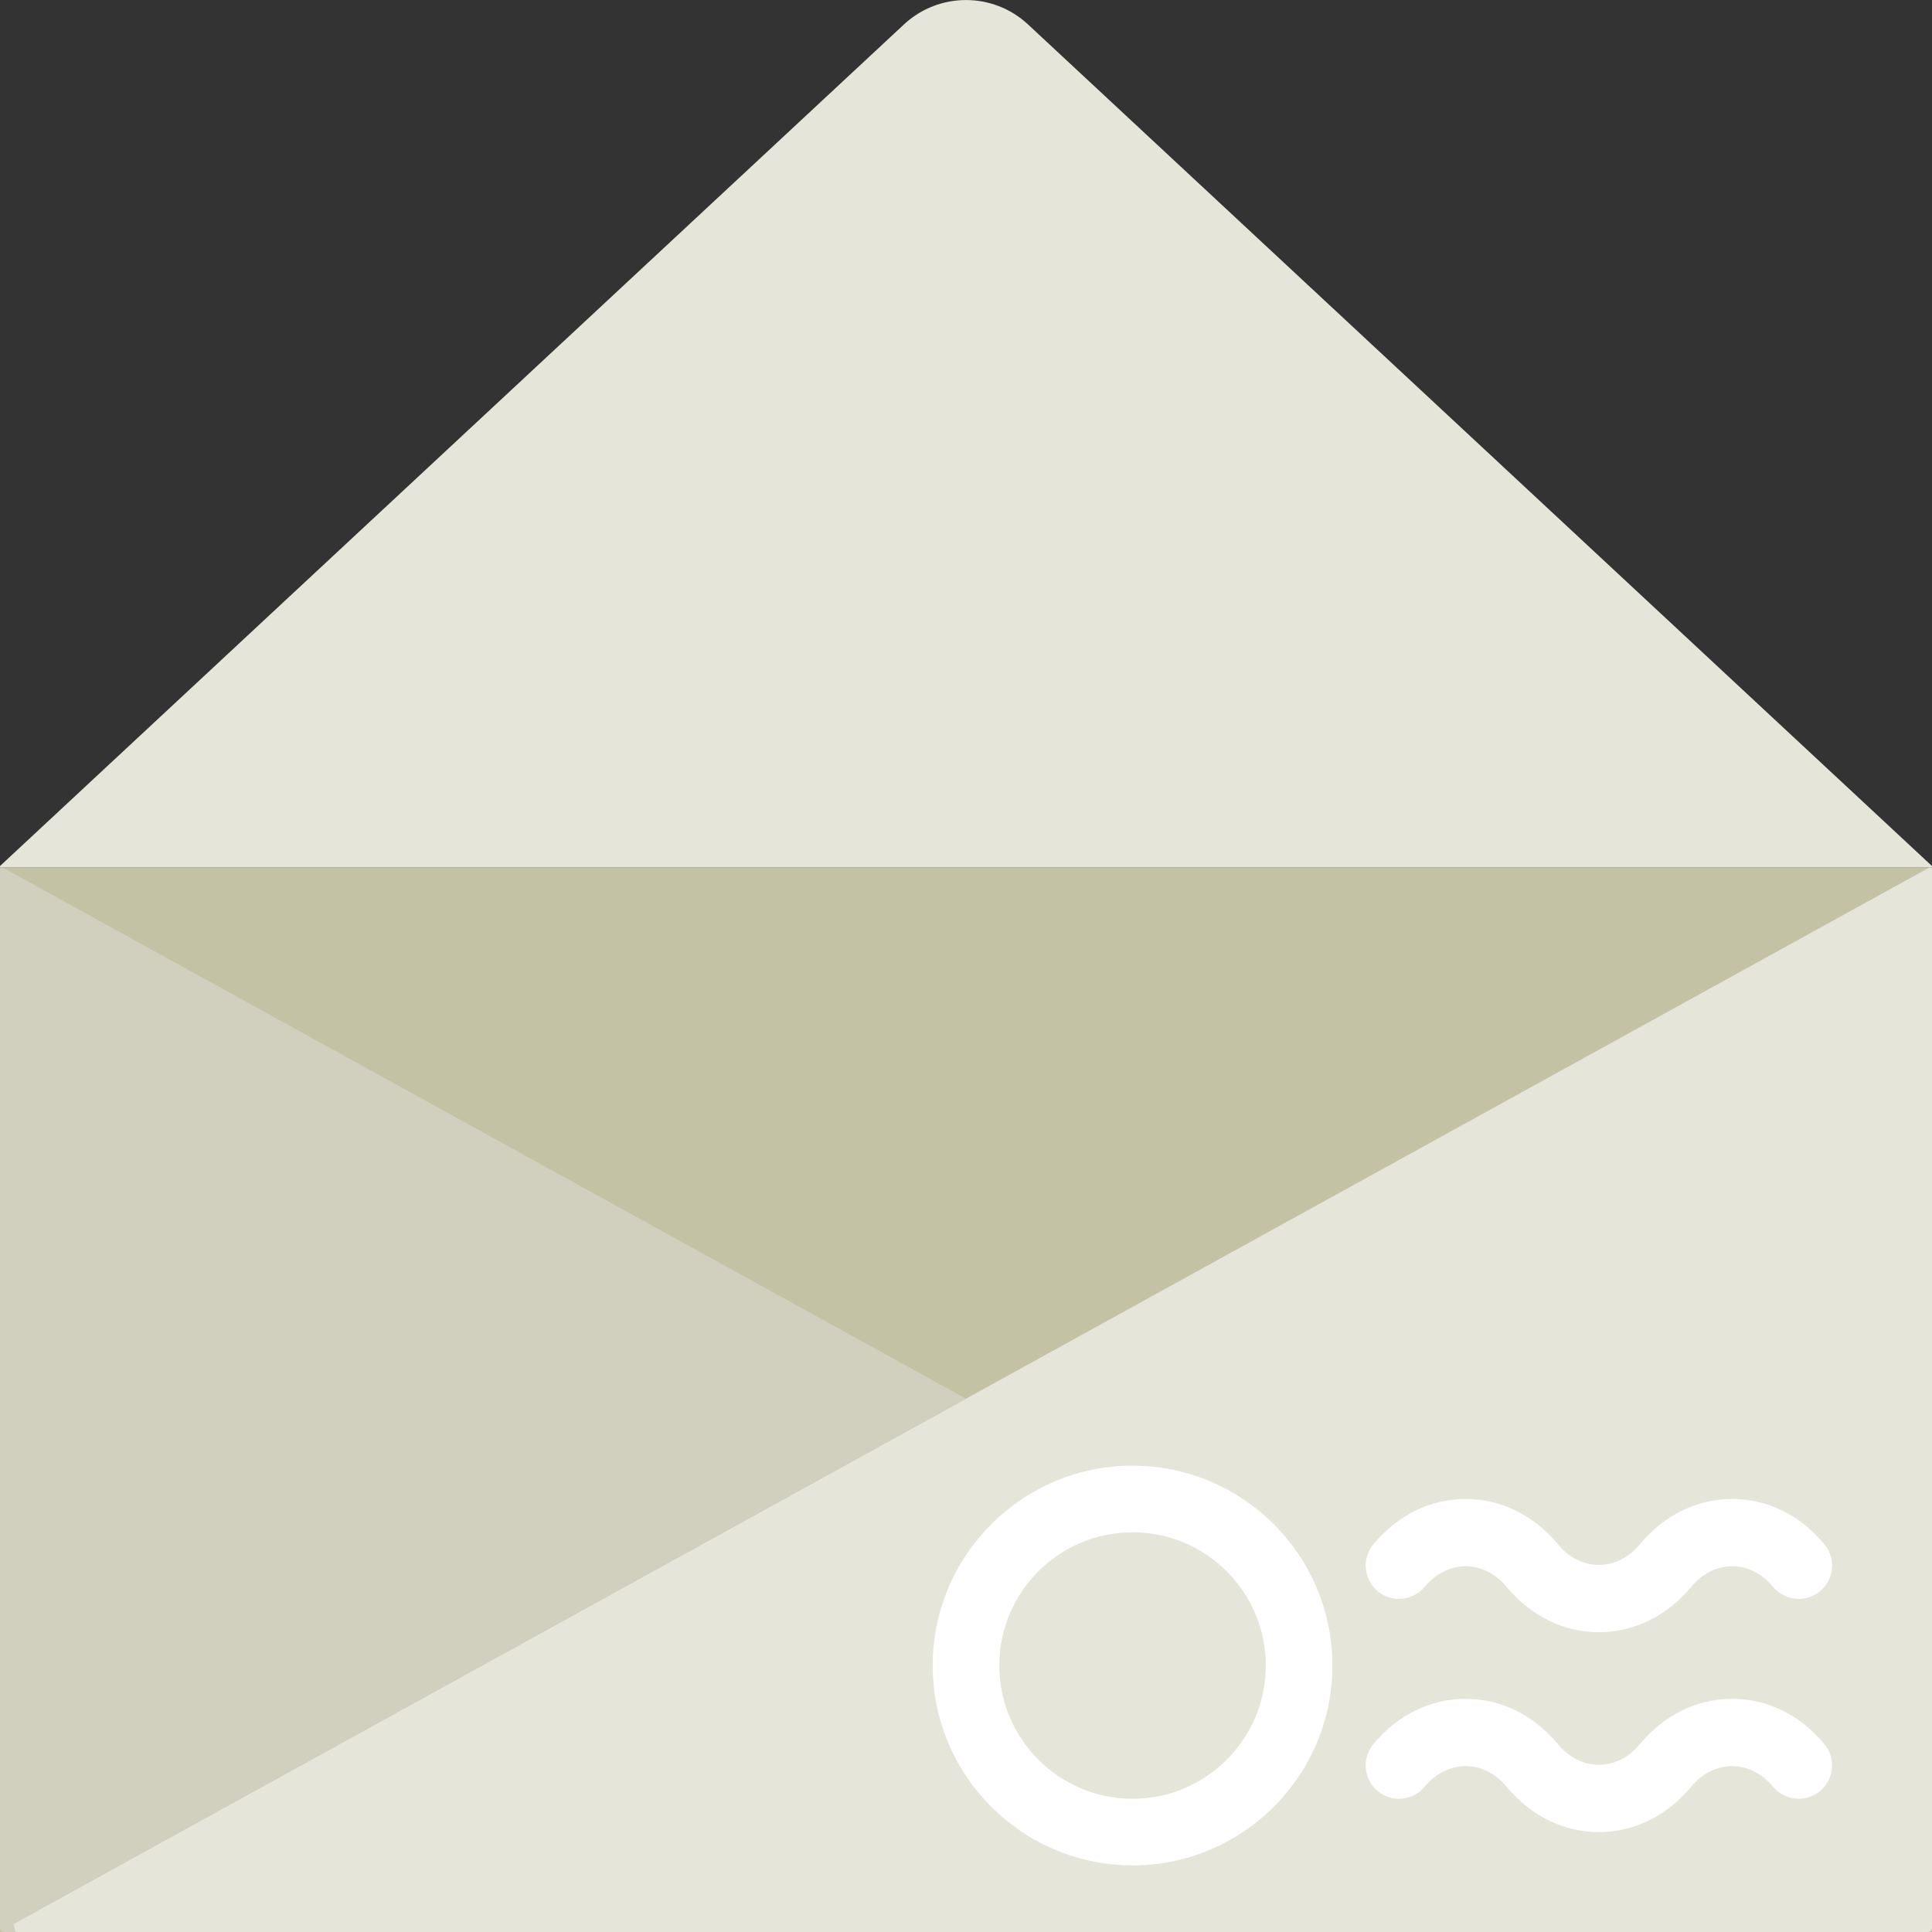
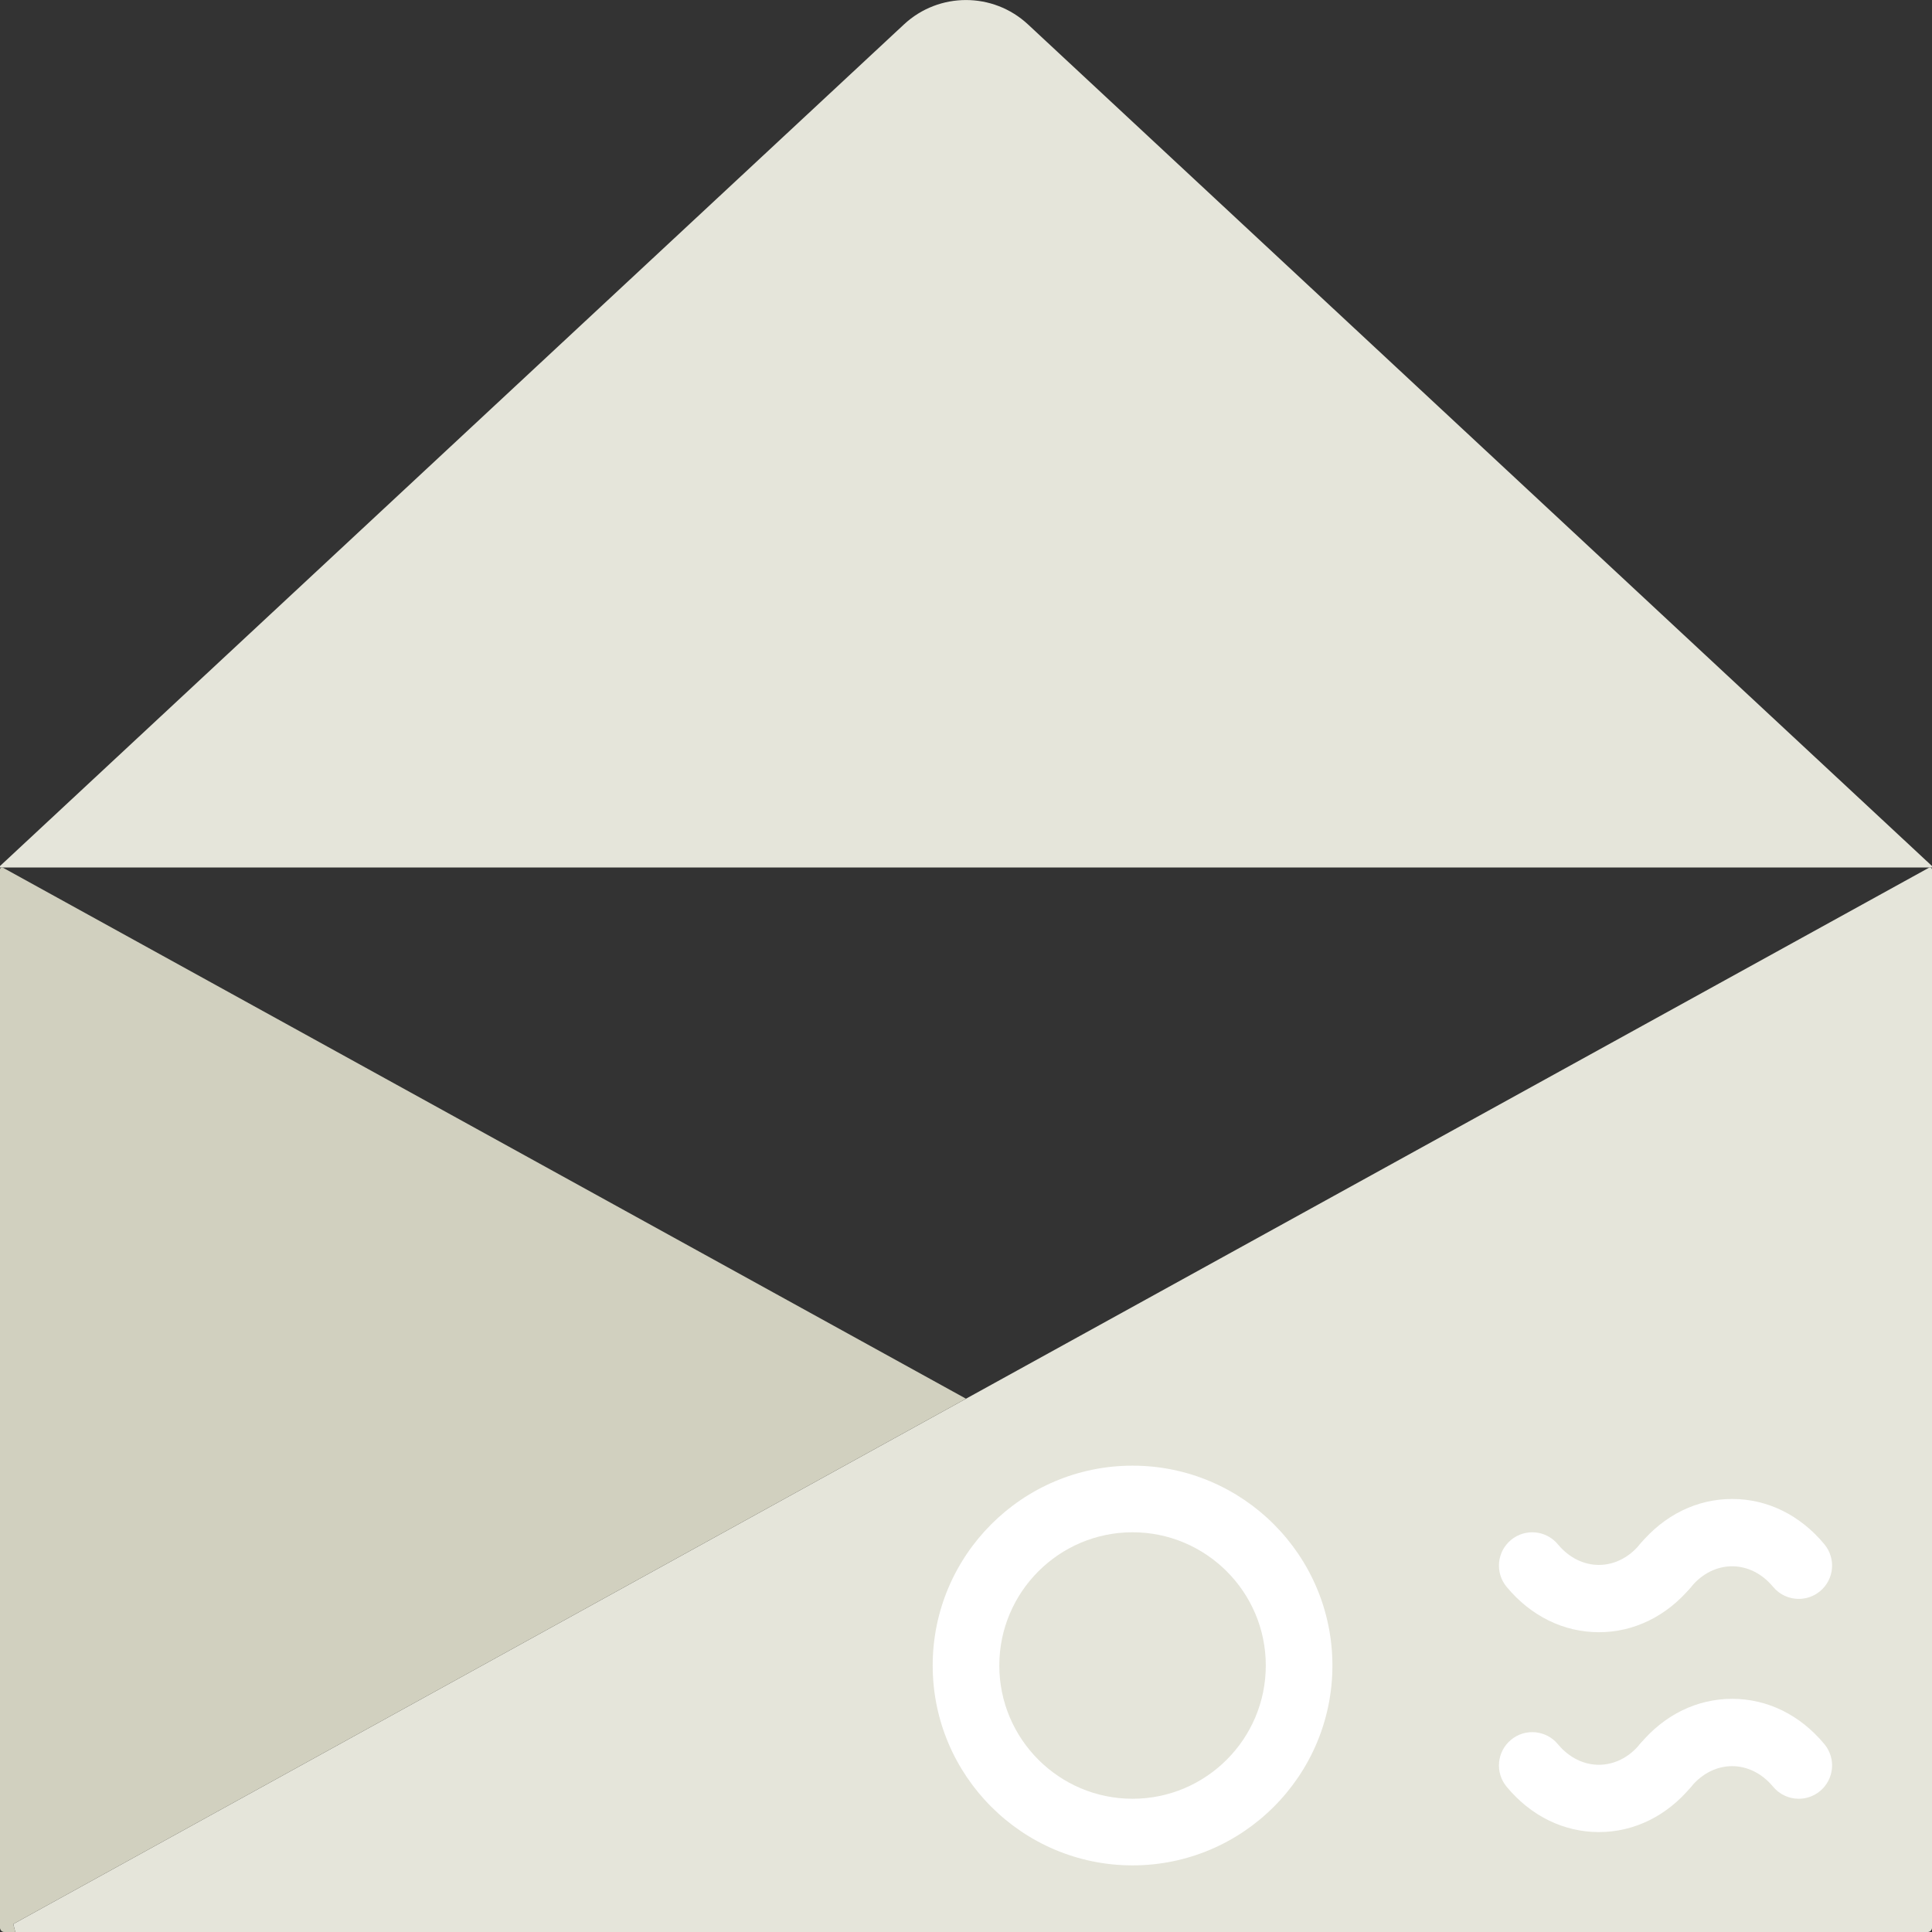
<svg xmlns="http://www.w3.org/2000/svg" version="1.1" id="Capa_1" x="0px" y="0px" viewBox="0 0 58 58" style="enable-background:new 0 0 58 58;" xml:space="preserve">
  <rect x="0" y="0" width="58" height="58" fill="#333333" stroke="none" />
  <g>
-     <rect x="0" y="26.042" style="fill:#C4C2A5;" width="58" height="31.958" />
    <path style="fill:#E5E5DA;" d="M30.861,0.733c-1.049-0.976-2.674-0.976-3.723,0L0,25.999v0.043h58v-0.043L30.861,0.733z" />
    <path style="fill:#E5E5DA;" d="M57.909,26.05L0.398,57.761C0.431,57.888,0.427,57.872,0.459,58h57.412   C57.942,58,58,57.942,58,57.871V26.103C58,26.057,57.95,26.027,57.909,26.05z" />
    <path style="fill:#D1D0BF;" d="M0.091,26.05L29,41.99L0.398,57.761C0.431,57.888,0.427,57.872,0.459,58H0.129   C0.058,58,0,57.942,0,57.871l0-31.767C0,26.057,0.05,26.027,0.091,26.05z" />
    <path style="fill:#FFFFFF;" d="M34,56c-3.309,0-6-2.691-6-6s2.691-6,6-6s6,2.691,6,6S37.309,56,34,56z M34,46c-2.206,0-4,1.794-4,4   s1.794,4,4,4s4-1.794,4-4S36.206,46,34,46z" />
-     <path style="fill:#FFFFFF;" d="M46,48c-0.287,0-0.572-0.123-0.77-0.361c-0.683-0.824-1.778-0.824-2.461,0   c-0.353,0.426-0.983,0.484-1.408,0.131c-0.425-0.353-0.484-0.982-0.131-1.408C41.958,45.483,42.942,45,44,45   s2.042,0.483,2.77,1.361c0.353,0.426,0.294,1.056-0.131,1.408C46.452,47.924,46.226,48,46,48z" />
    <path style="fill:#FFFFFF;" d="M48,49c-1.058,0-2.042-0.483-2.77-1.361c-0.353-0.426-0.294-1.056,0.131-1.408   c0.424-0.353,1.055-0.294,1.408,0.131c0.683,0.824,1.778,0.824,2.461,0c0.353-0.425,0.983-0.483,1.408-0.131   c0.425,0.353,0.484,0.982,0.131,1.408C50.042,48.516,49.058,49,48,49z" />
    <path style="fill:#FFFFFF;" d="M54,48c-0.287,0-0.572-0.123-0.77-0.361c-0.683-0.824-1.778-0.824-2.461,0   c-0.353,0.426-0.982,0.484-1.408,0.131c-0.425-0.353-0.484-0.982-0.131-1.408C49.958,45.483,50.942,45,52,45   s2.042,0.483,2.77,1.361c0.353,0.426,0.294,1.056-0.131,1.408C54.452,47.924,54.226,48,54,48z" />
-     <path style="fill:#FFFFFF;" d="M46,54c-0.287,0-0.572-0.123-0.77-0.361c-0.683-0.824-1.778-0.824-2.461,0   c-0.353,0.426-0.983,0.484-1.408,0.131c-0.425-0.353-0.484-0.982-0.131-1.408C41.958,51.483,42.942,51,44,51   s2.042,0.483,2.77,1.361c0.353,0.426,0.294,1.056-0.131,1.408C46.452,53.924,46.226,54,46,54z" />
    <path style="fill:#FFFFFF;" d="M48,55c-1.058,0-2.042-0.483-2.77-1.361c-0.353-0.426-0.294-1.056,0.131-1.408   c0.424-0.354,1.055-0.294,1.408,0.131c0.683,0.824,1.778,0.824,2.461,0c0.353-0.425,0.983-0.484,1.408-0.131   c0.425,0.353,0.484,0.982,0.131,1.408C50.042,54.516,49.058,55,48,55z" />
    <path style="fill:#FFFFFF;" d="M54,54c-0.287,0-0.572-0.123-0.77-0.361c-0.683-0.824-1.778-0.824-2.461,0   c-0.353,0.426-0.982,0.484-1.408,0.131c-0.425-0.353-0.484-0.982-0.131-1.408C49.958,51.483,50.942,51,52,51   s2.042,0.483,2.77,1.361c0.353,0.426,0.294,1.056-0.131,1.408C54.452,53.924,54.226,54,54,54z" />
  </g>
  <g>
</g>
  <g>
</g>
  <g>
</g>
  <g>
</g>
  <g>
</g>
  <g>
</g>
  <g>
</g>
  <g>
</g>
  <g>
</g>
  <g>
</g>
  <g>
</g>
  <g>
</g>
  <g>
</g>
  <g>
</g>
  <g>
</g>
</svg>